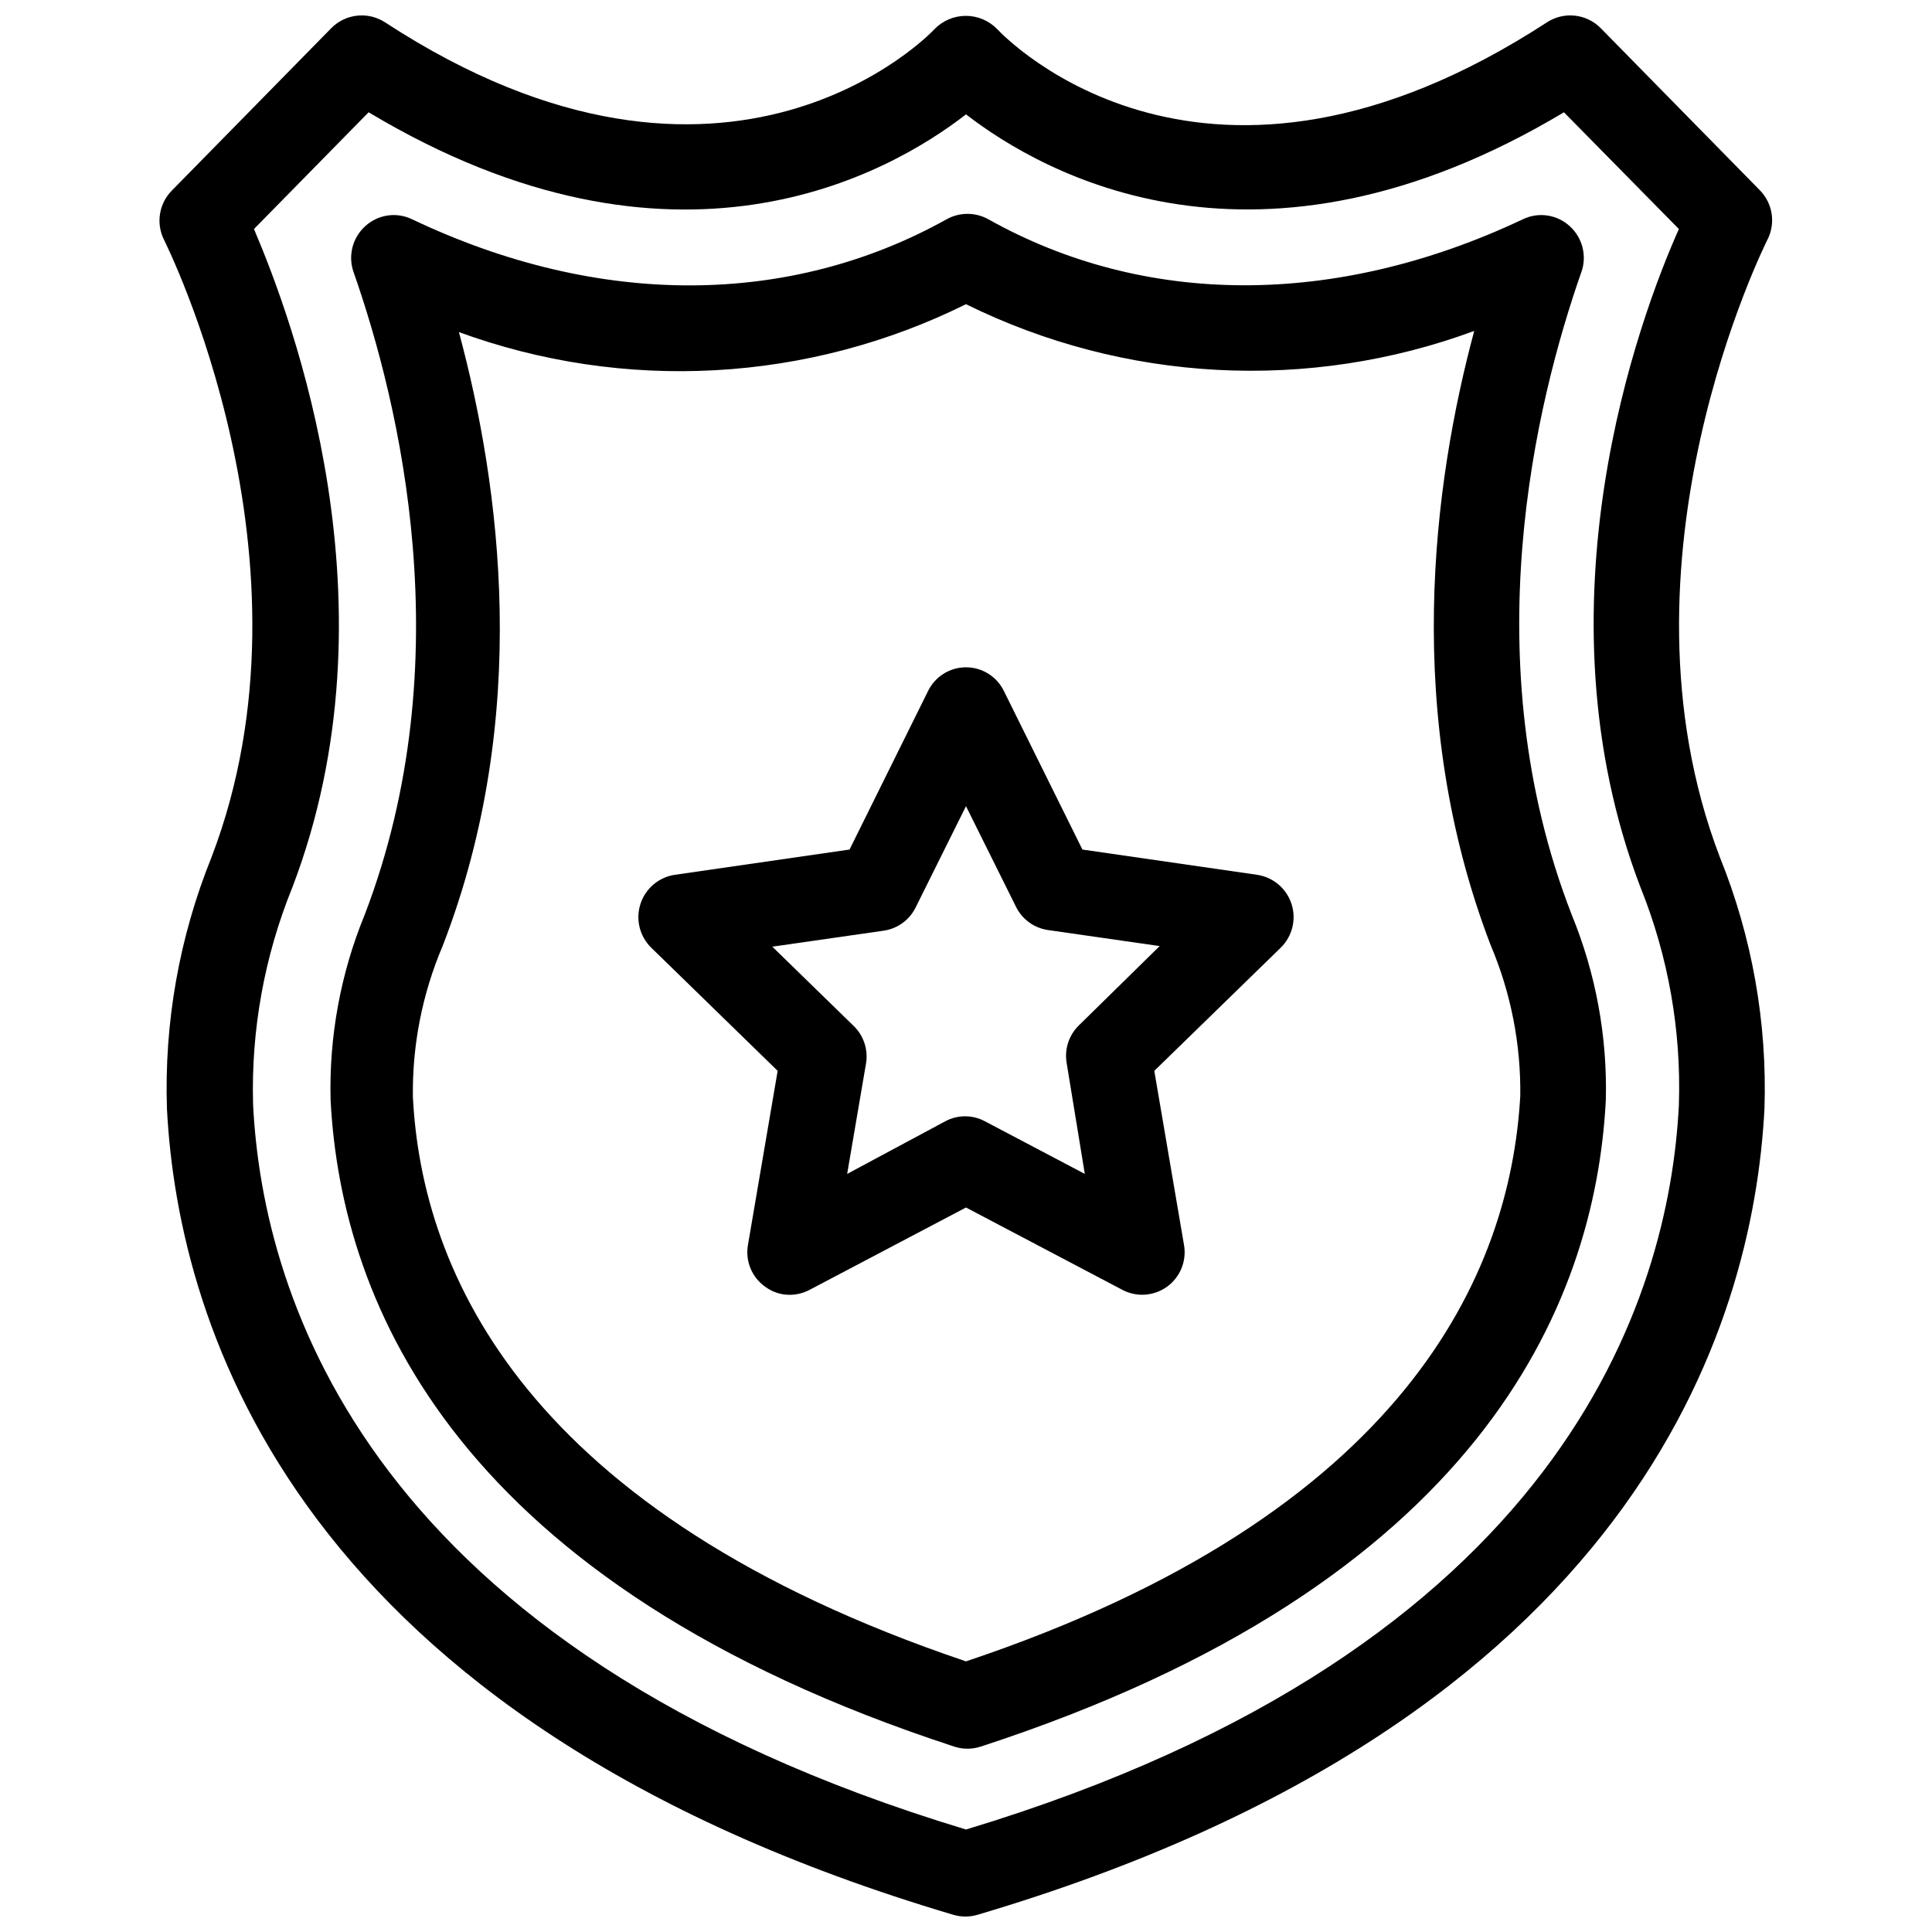
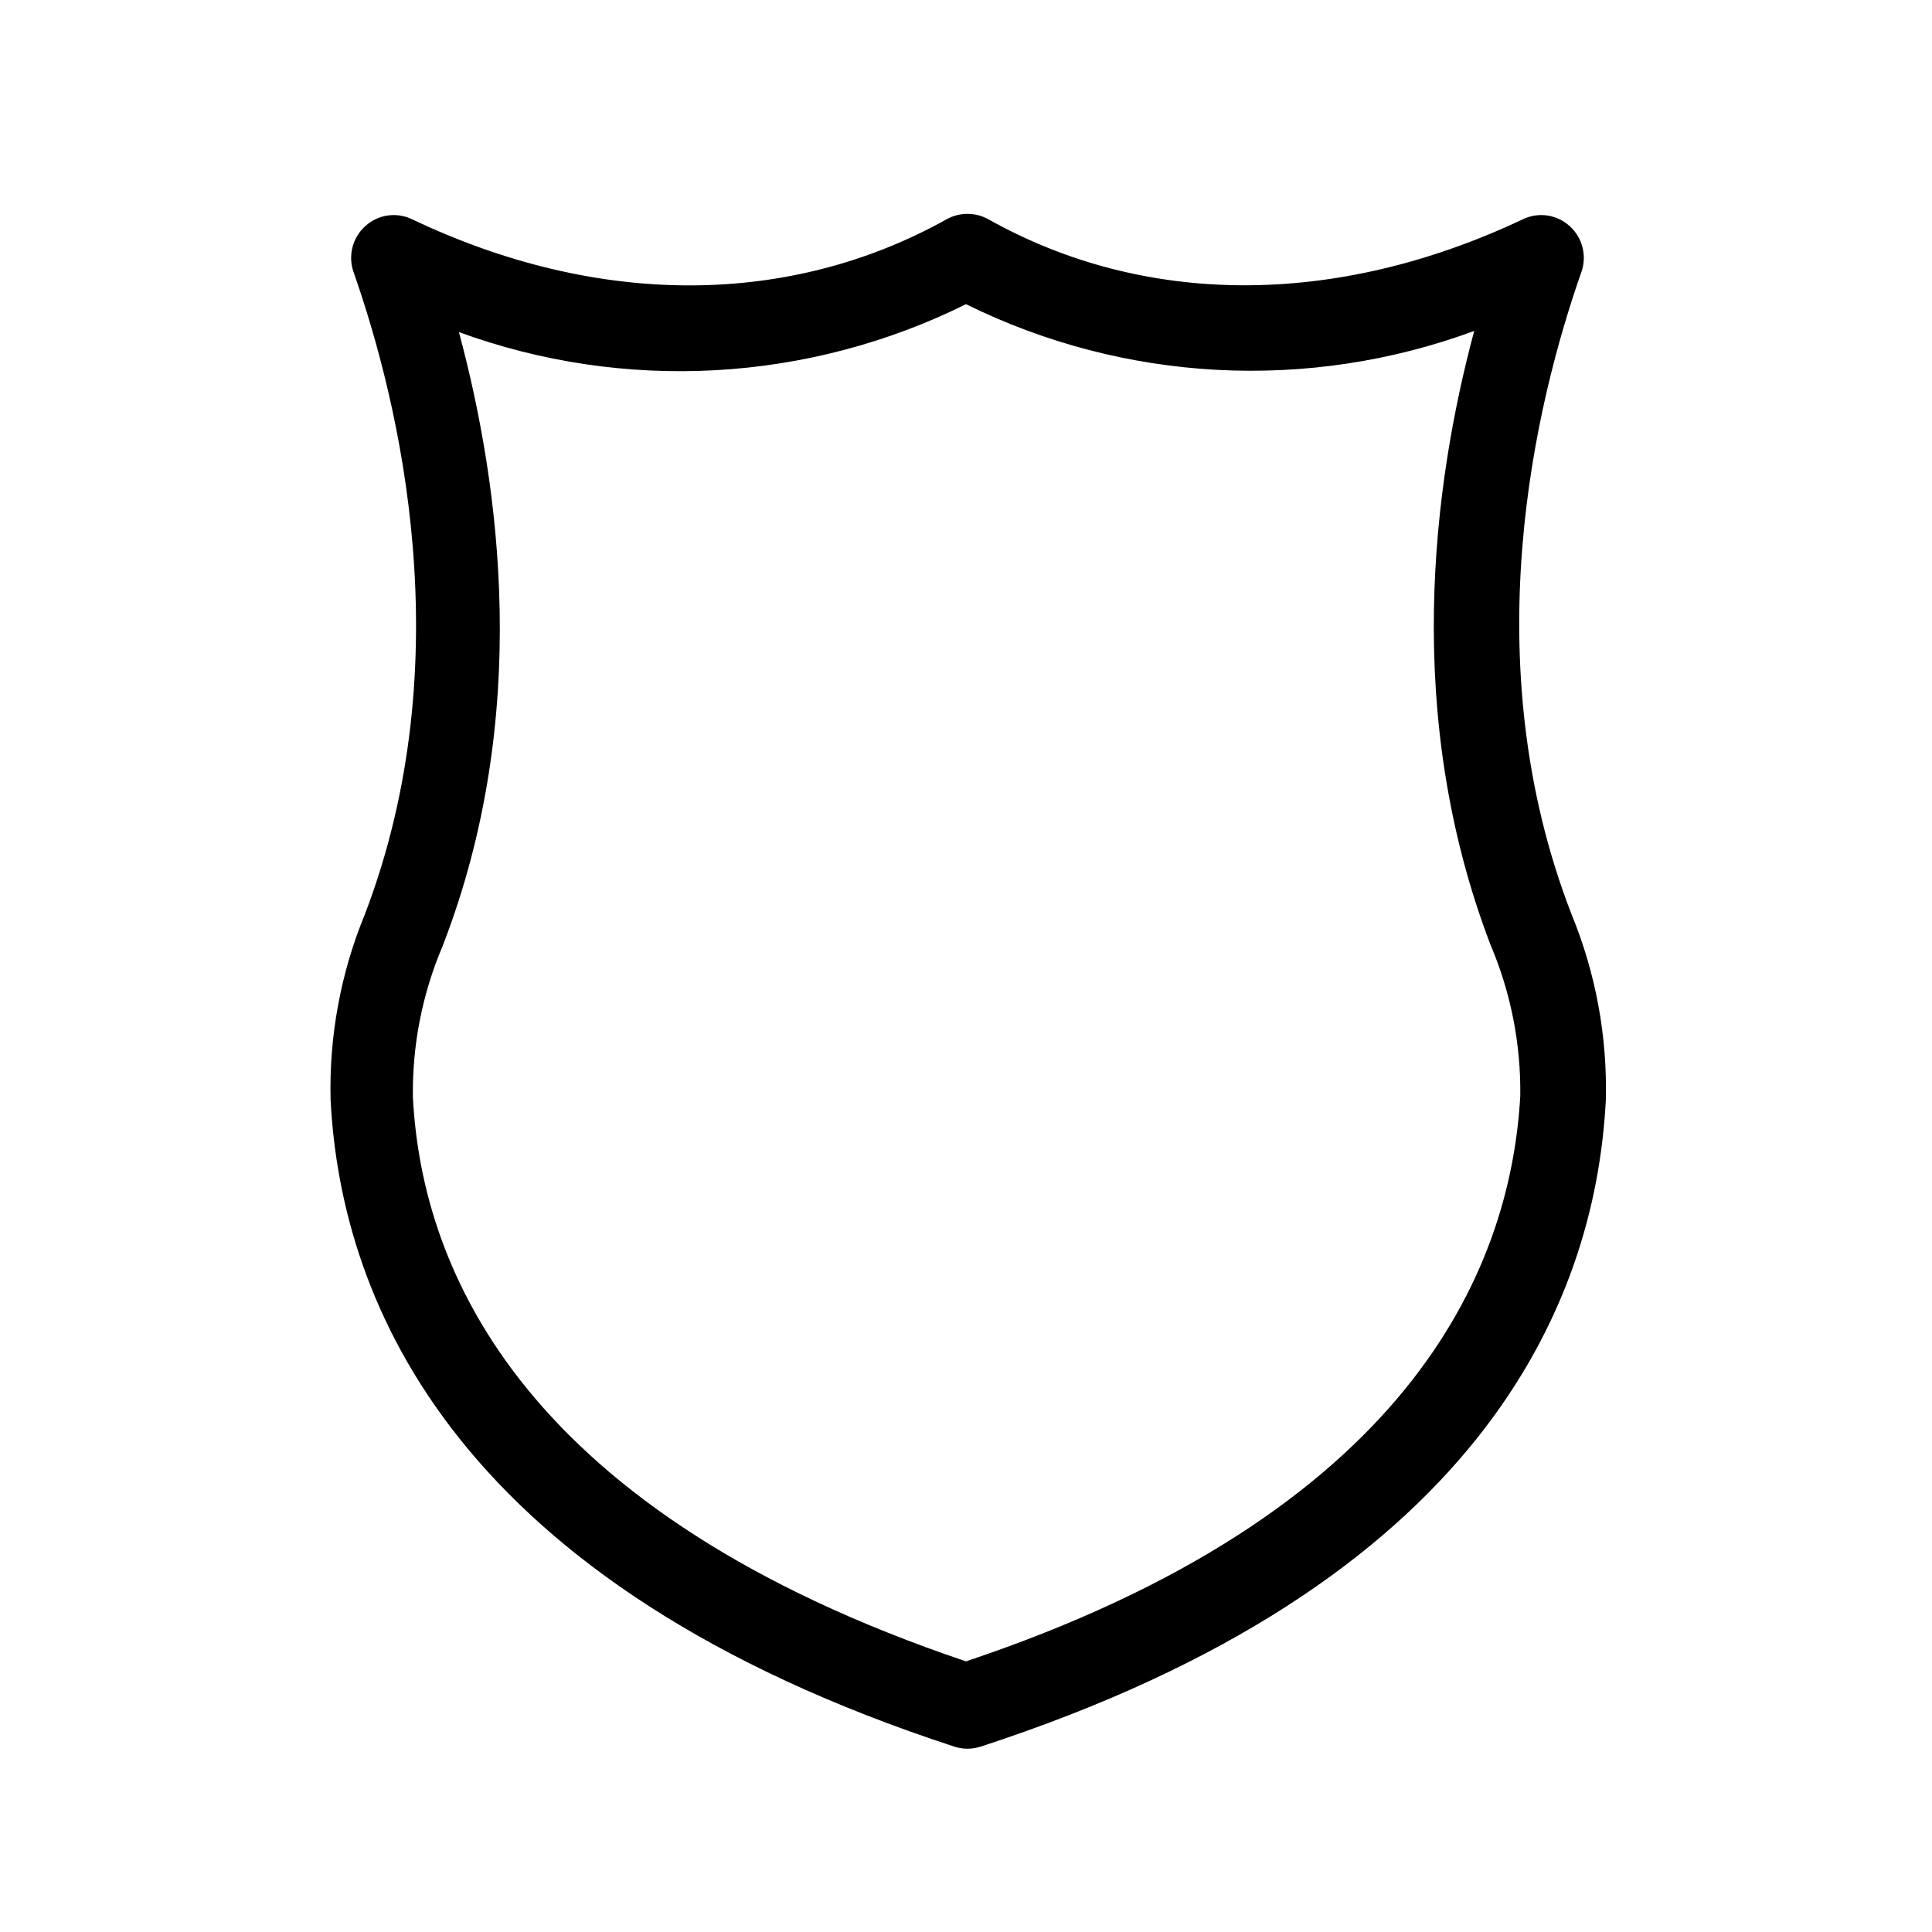
<svg xmlns="http://www.w3.org/2000/svg" width="800px" height="800px" version="1.1" viewBox="144 144 512 512">
  <defs>
    <clipPath id="a">
-       <path d="m186 148.09h428v503.81h-428z" />
-     </clipPath>
+       </clipPath>
  </defs>
  <g clip-path="url(#a)">
-     <path d="m610.42 194.46-42.195-42.98c-3.773-3.844-9.727-4.504-14.246-1.574-90.531 58.961-143.35 4.328-145.71 1.809-2.18-2.246-5.176-3.512-8.305-3.512-3.133 0-6.129 1.266-8.309 3.512-0.469 0.629-54.629 57.625-145.63-1.809-4.523-2.93-10.477-2.269-14.25 1.574l-42.195 42.98c-3.441 3.445-4.297 8.707-2.125 13.066 0.395 0.867 42.746 84.938 12.594 163.66h0.004c-8.547 21.156-12.57 43.871-11.809 66.676 2.992 57.543 34.086 161.93 208.37 213.57 2.106 0.633 4.352 0.633 6.457 0 174.44-51.641 205.54-156.02 208.53-213.57 0.762-22.805-3.262-45.52-11.809-66.676-30.148-78.719 12.203-162.79 12.594-163.66h0.004c2.211-4.328 1.422-9.582-1.969-13.066zm-21.492 242.22c-2.519 51.246-30.699 144.37-188.93 192.16-158.23-47.785-186.41-140.91-188.93-192.16-0.551-19.668 2.988-39.238 10.391-57.469 28.574-74.707 0-150.67-10.156-174.52l30.387-30.938c81.16 48.652 137.92 16.375 158.31 0.555 20.387 15.742 77.145 48.098 158.46-0.551l30.461 30.938c-10.547 23.617-38.73 99.816-10.156 174.52l0.004-0.004c7.336 18.246 10.793 37.816 10.152 57.469z" />
+     <path d="m610.42 194.46-42.195-42.98c-3.773-3.844-9.727-4.504-14.246-1.574-90.531 58.961-143.35 4.328-145.71 1.809-2.18-2.246-5.176-3.512-8.305-3.512-3.133 0-6.129 1.266-8.309 3.512-0.469 0.629-54.629 57.625-145.63-1.809-4.523-2.93-10.477-2.269-14.25 1.574c-3.441 3.445-4.297 8.707-2.125 13.066 0.395 0.867 42.746 84.938 12.594 163.66h0.004c-8.547 21.156-12.57 43.871-11.809 66.676 2.992 57.543 34.086 161.93 208.37 213.57 2.106 0.633 4.352 0.633 6.457 0 174.44-51.641 205.54-156.02 208.53-213.57 0.762-22.805-3.262-45.52-11.809-66.676-30.148-78.719 12.203-162.79 12.594-163.66h0.004c2.211-4.328 1.422-9.582-1.969-13.066zm-21.492 242.22c-2.519 51.246-30.699 144.37-188.93 192.16-158.23-47.785-186.41-140.91-188.93-192.16-0.551-19.668 2.988-39.238 10.391-57.469 28.574-74.707 0-150.67-10.156-174.52l30.387-30.938c81.16 48.652 137.92 16.375 158.31 0.555 20.387 15.742 77.145 48.098 158.46-0.551l30.461 30.938c-10.547 23.617-38.73 99.816-10.156 174.52l0.004-0.004c7.336 18.246 10.793 37.816 10.152 57.469z" />
  </g>
  <path d="m563.11 216.03c1.48-4.309 0.242-9.082-3.148-12.125-3.367-3.062-8.254-3.781-12.359-1.809-49.988 23.617-100.61 23.066-141.7 0-3.43-1.895-7.59-1.895-11.02 0-41.484 23.145-92.102 23.617-141.7 0h-0.004c-4.102-1.973-8.992-1.254-12.355 1.809-3.391 3.043-4.633 7.816-3.152 12.125 12.203 34.793 28.734 103.12 2.992 170.35v-0.004c-6.406 15.594-9.488 32.352-9.051 49.199 2.832 54.473 33.852 128.39 165.31 171.3 2.25 0.734 4.676 0.734 6.926 0 131.86-42.902 162.87-116.82 165.71-171.3 0.43-16.848-2.652-33.605-9.055-49.199-26.133-67.227-9.602-135.55 2.598-170.35zm-163.11 368.25c-116.66-39.359-144.21-102.89-146.58-149.57v0.004c-0.188-13.734 2.496-27.352 7.871-39.992 23.617-60.852 15.273-122.02 4.328-162.71h0.004c21.73 7.938 44.848 11.371 67.945 10.098 23.102-1.27 45.699-7.223 66.43-17.496 20.793 10.266 43.457 16.188 66.613 17.406s46.32-2.293 68.074-10.32c-10.941 40.699-18.973 101.86 4.328 162.71h0.004c5.375 12.664 8.059 26.309 7.871 40.066-2.676 46.918-30.23 110.76-146.89 149.8z" />
-   <path d="m477.14 375.83-46.289-6.691-20.781-41.957c-1.859-3.875-5.777-6.34-10.074-6.34-4.301 0-8.215 2.465-10.078 6.34l-20.781 41.957-46.289 6.691c-4.25 0.629-7.781 3.609-9.113 7.695-1.336 4.086-0.242 8.574 2.816 11.59l33.535 32.668-7.871 46.129v0.004c-0.746 4.231 0.996 8.512 4.484 11.02 1.902 1.445 4.227 2.223 6.613 2.203 1.84-0.012 3.652-0.473 5.273-1.336l41.41-21.805 41.406 21.805c3.797 2.019 8.418 1.699 11.898-0.828 3.484-2.531 5.219-6.82 4.473-11.059l-7.871-46.129 33.535-32.668v-0.004c3.062-3.016 4.152-7.504 2.82-11.59-1.336-4.086-4.867-7.066-9.117-7.695zm-47.23 39.91c-2.66 2.598-3.871 6.336-3.231 9.996l4.805 29.363-26.449-13.934h-0.004c-3.289-1.777-7.254-1.777-10.547 0l-25.977 13.934 5.039-29.52h-0.004c0.527-3.648-0.766-7.324-3.461-9.84l-21.41-20.859 29.598-4.25v-0.004c3.719-0.566 6.91-2.961 8.5-6.375l13.227-26.605 13.223 26.605c1.629 3.352 4.812 5.684 8.504 6.219l29.598 4.25z" />
</svg>